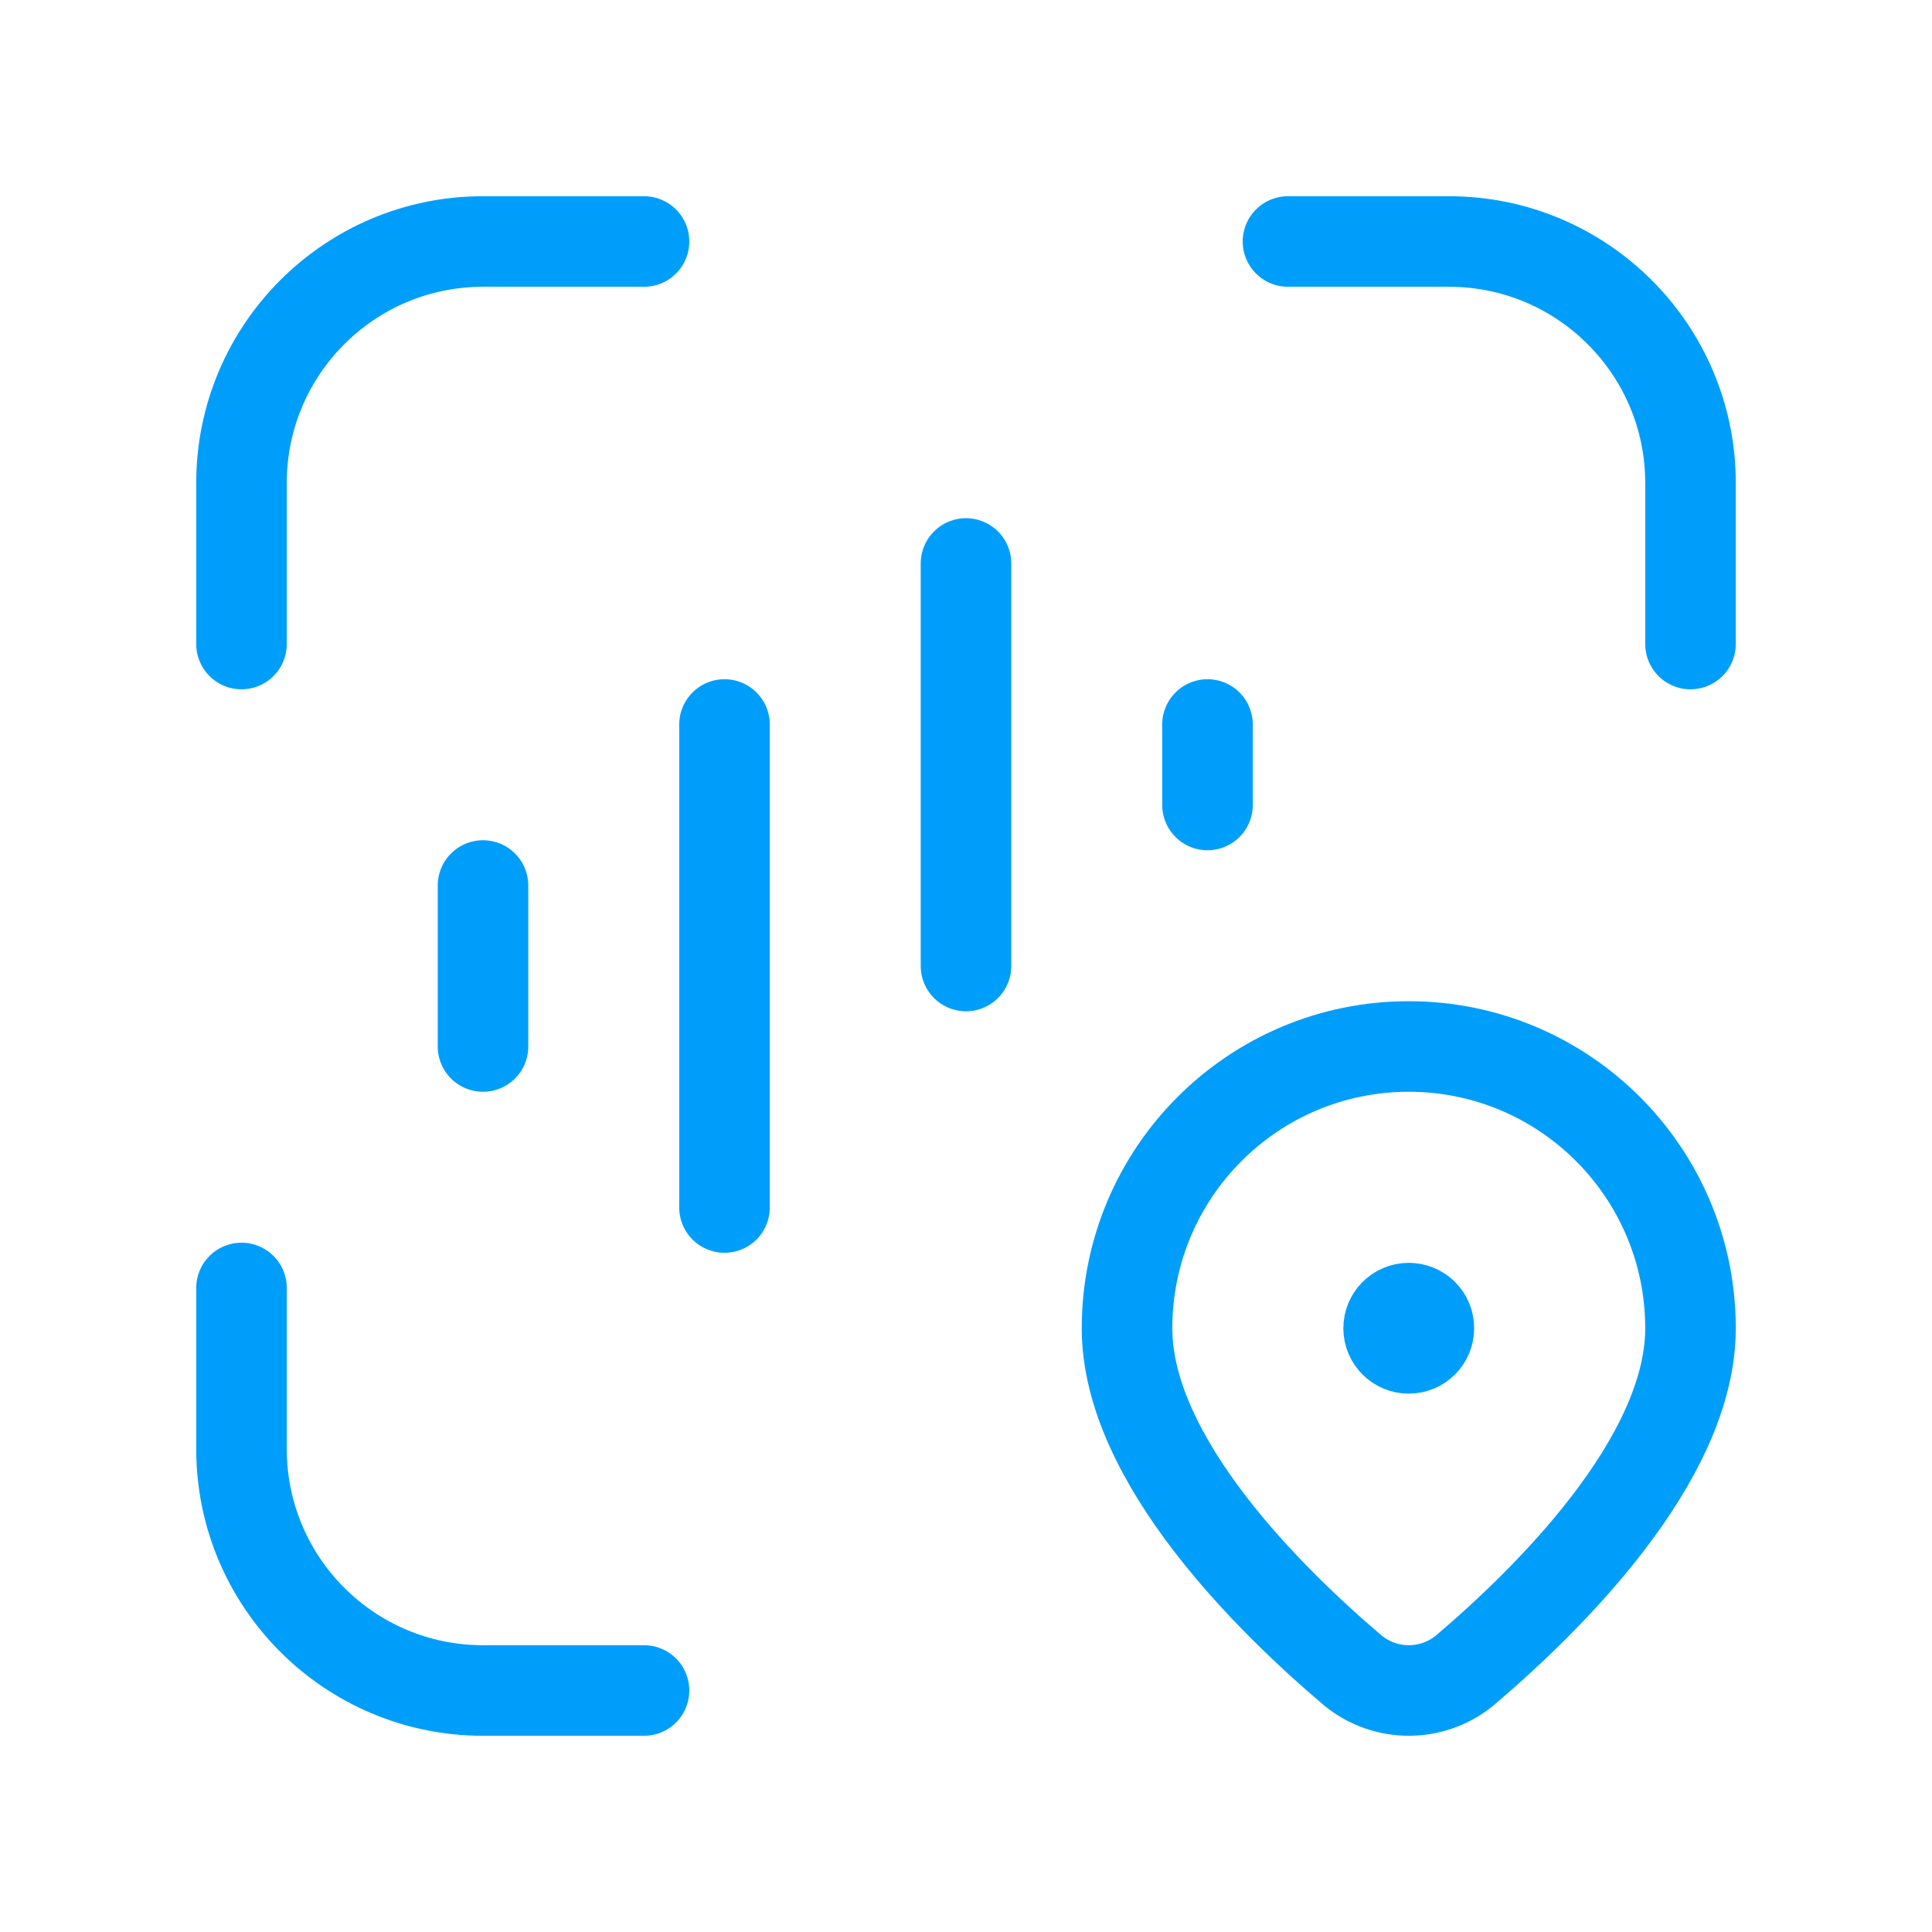
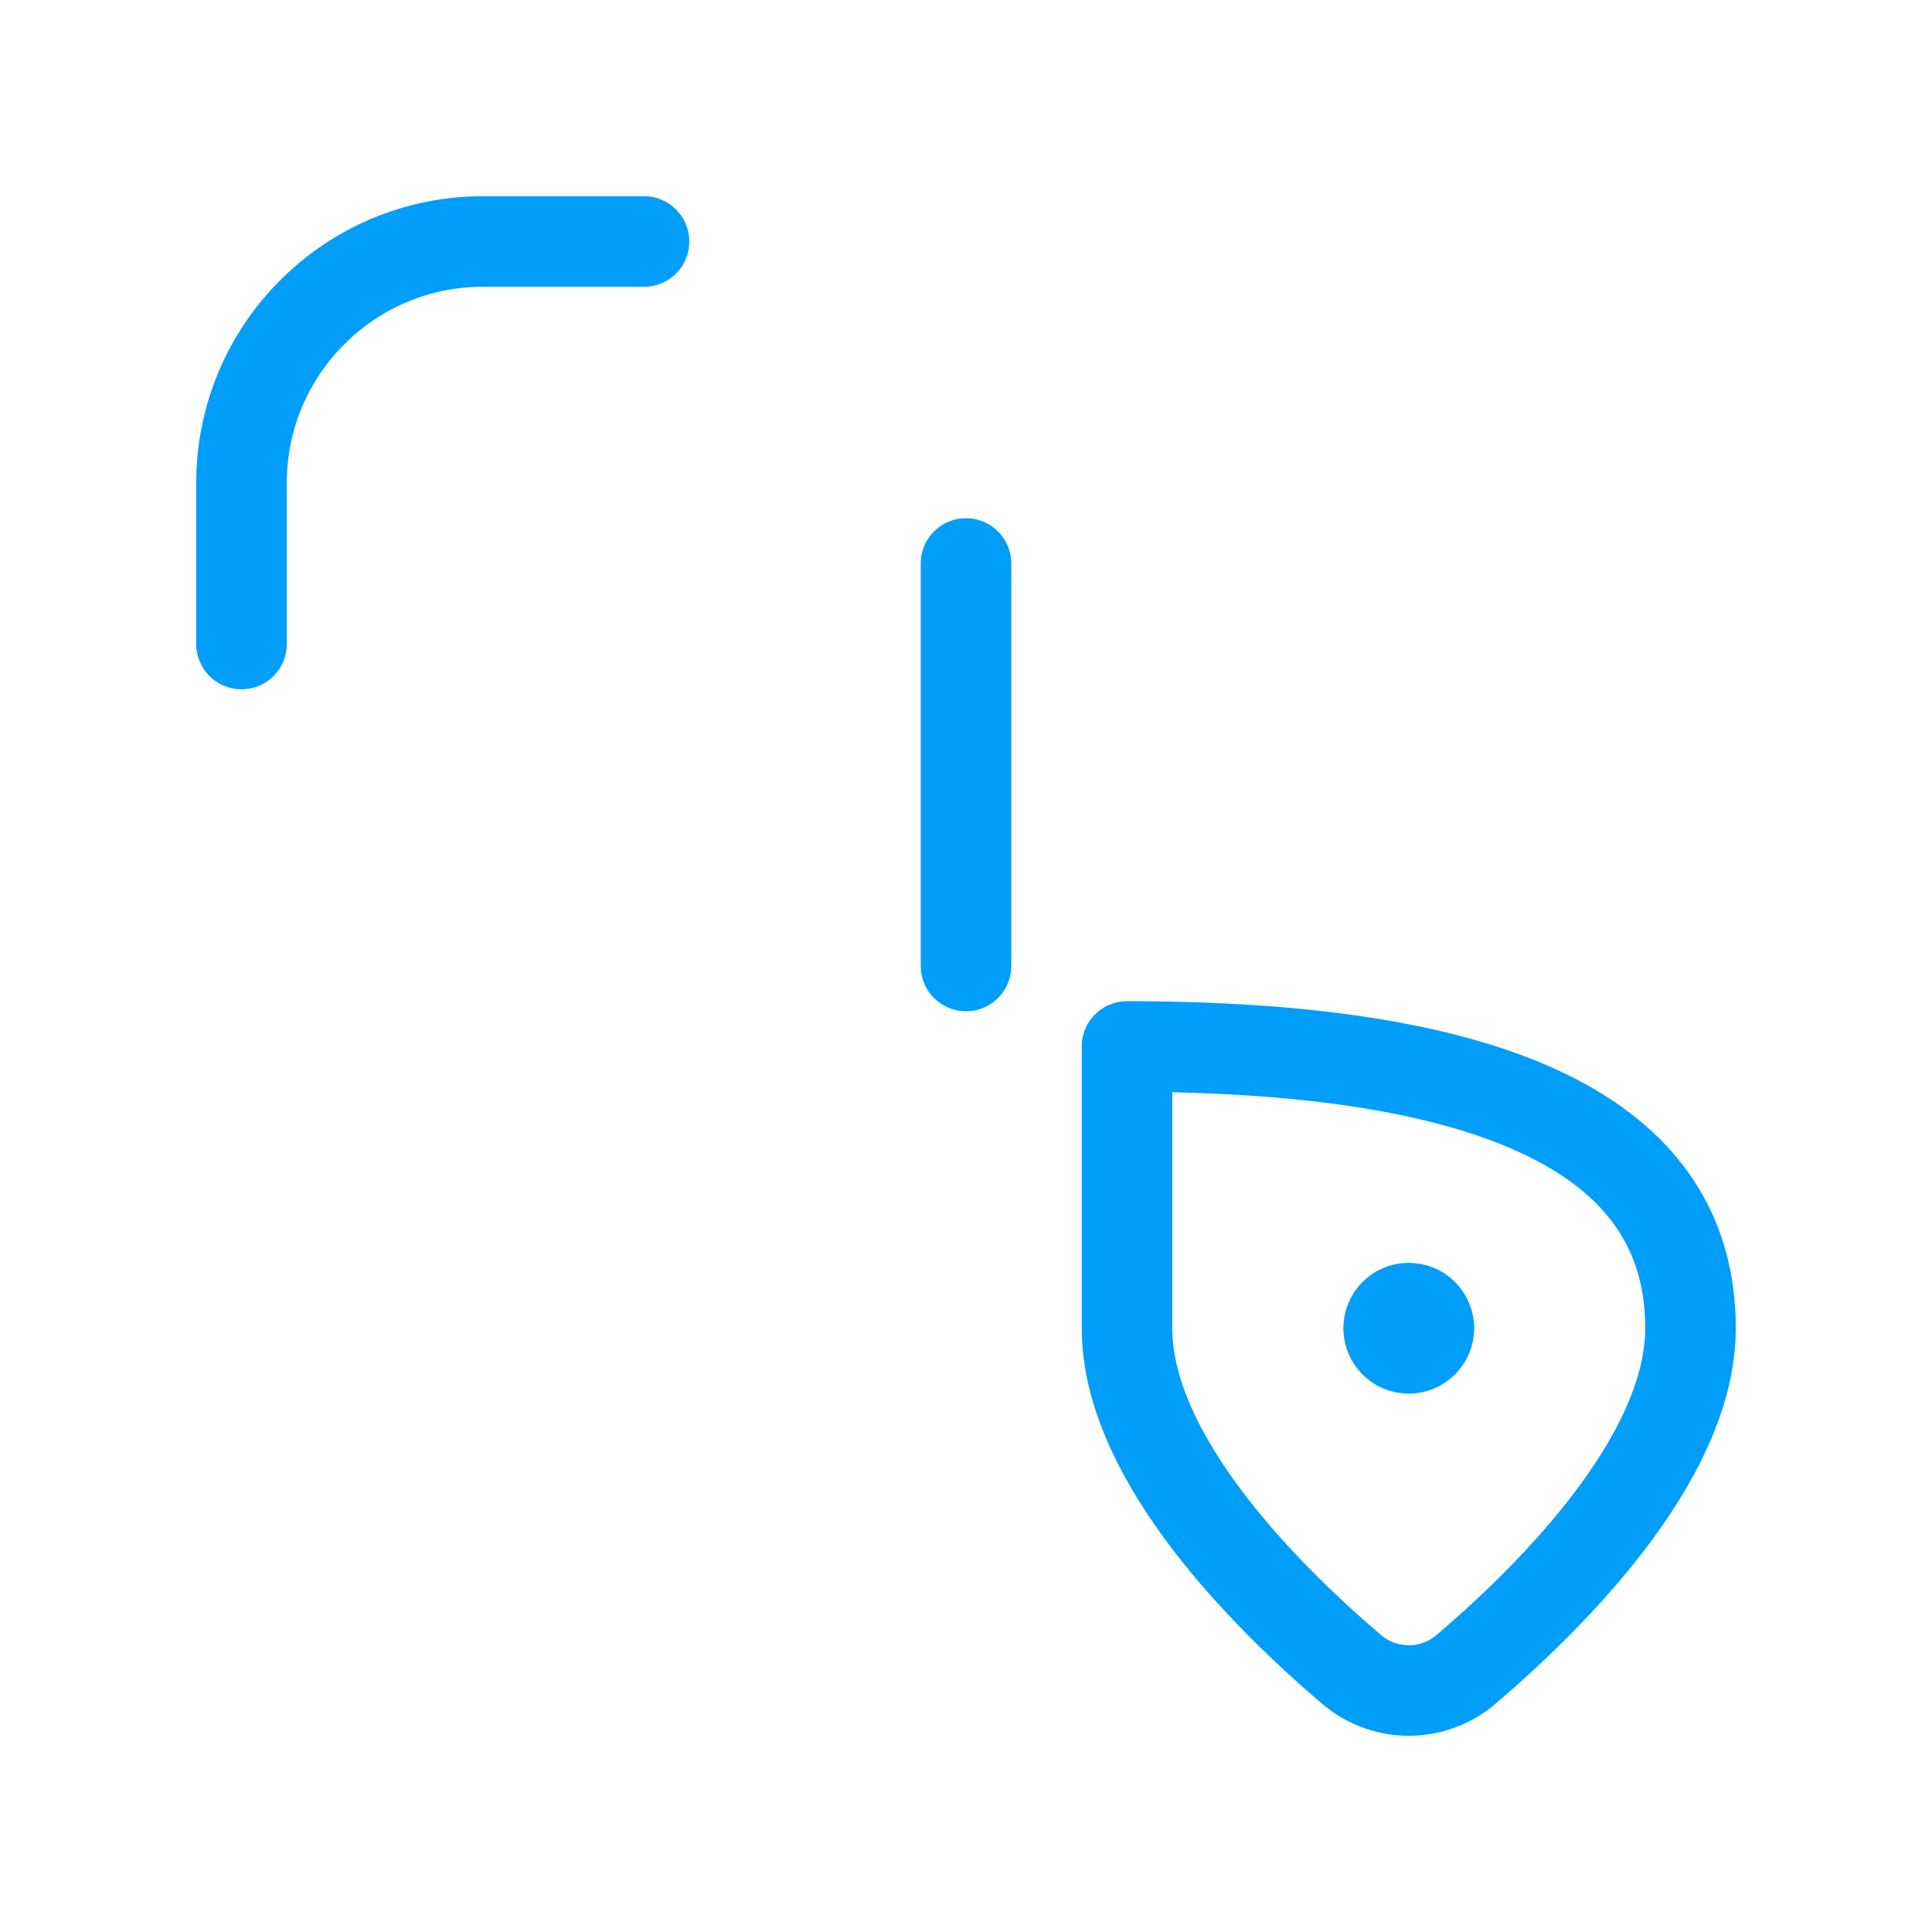
<svg xmlns="http://www.w3.org/2000/svg" width="32" height="32" viewBox="0 0 32 32" fill="none">
  <path d="M16 9.333V16" stroke="#009EFB" stroke-width="1.5" stroke-linecap="round" stroke-linejoin="round" />
-   <path d="M20 12V13.333" stroke="#009EFB" stroke-width="1.5" stroke-linecap="round" stroke-linejoin="round" />
-   <path d="M12 20V12" stroke="#009EFB" stroke-width="1.5" stroke-linecap="round" stroke-linejoin="round" />
  <path d="M23.332 21.667C23.148 21.667 23 21.817 23 22.001C23.001 22.185 23.15 22.334 23.334 22.333C23.518 22.333 23.667 22.184 23.667 22C23.667 21.911 23.632 21.826 23.569 21.763C23.506 21.701 23.421 21.666 23.332 21.667" stroke="#009EFB" stroke-width="1.5" stroke-linecap="round" stroke-linejoin="round" />
-   <path fill-rule="evenodd" clip-rule="evenodd" d="M18.667 22V22C18.667 19.423 20.756 17.333 23.333 17.333V17.333C25.911 17.333 28 19.423 28 22V22C28 24.185 25.616 26.518 24.256 27.672C23.719 28.109 22.949 28.109 22.412 27.672C21.051 26.518 18.667 24.185 18.667 22Z" stroke="#009EFB" stroke-width="1.5" stroke-linecap="round" stroke-linejoin="round" />
-   <path d="M4 21.333V24C4 26.209 5.791 28 8 28H10.667" stroke="#009EFB" stroke-width="1.5" stroke-linecap="round" stroke-linejoin="round" />
+   <path fill-rule="evenodd" clip-rule="evenodd" d="M18.667 22V22V17.333C25.911 17.333 28 19.423 28 22V22C28 24.185 25.616 26.518 24.256 27.672C23.719 28.109 22.949 28.109 22.412 27.672C21.051 26.518 18.667 24.185 18.667 22Z" stroke="#009EFB" stroke-width="1.5" stroke-linecap="round" stroke-linejoin="round" />
  <path d="M4 10.667V8C4 5.791 5.791 4 8 4H10.667" stroke="#009EFB" stroke-width="1.5" stroke-linecap="round" stroke-linejoin="round" />
-   <path d="M21.333 4H24C26.209 4 28 5.791 28 8V10.667" stroke="#009EFB" stroke-width="1.5" stroke-linecap="round" stroke-linejoin="round" />
-   <path d="M8 17.333V14.667" stroke="#009EFB" stroke-width="1.5" stroke-linecap="round" stroke-linejoin="round" />
</svg>